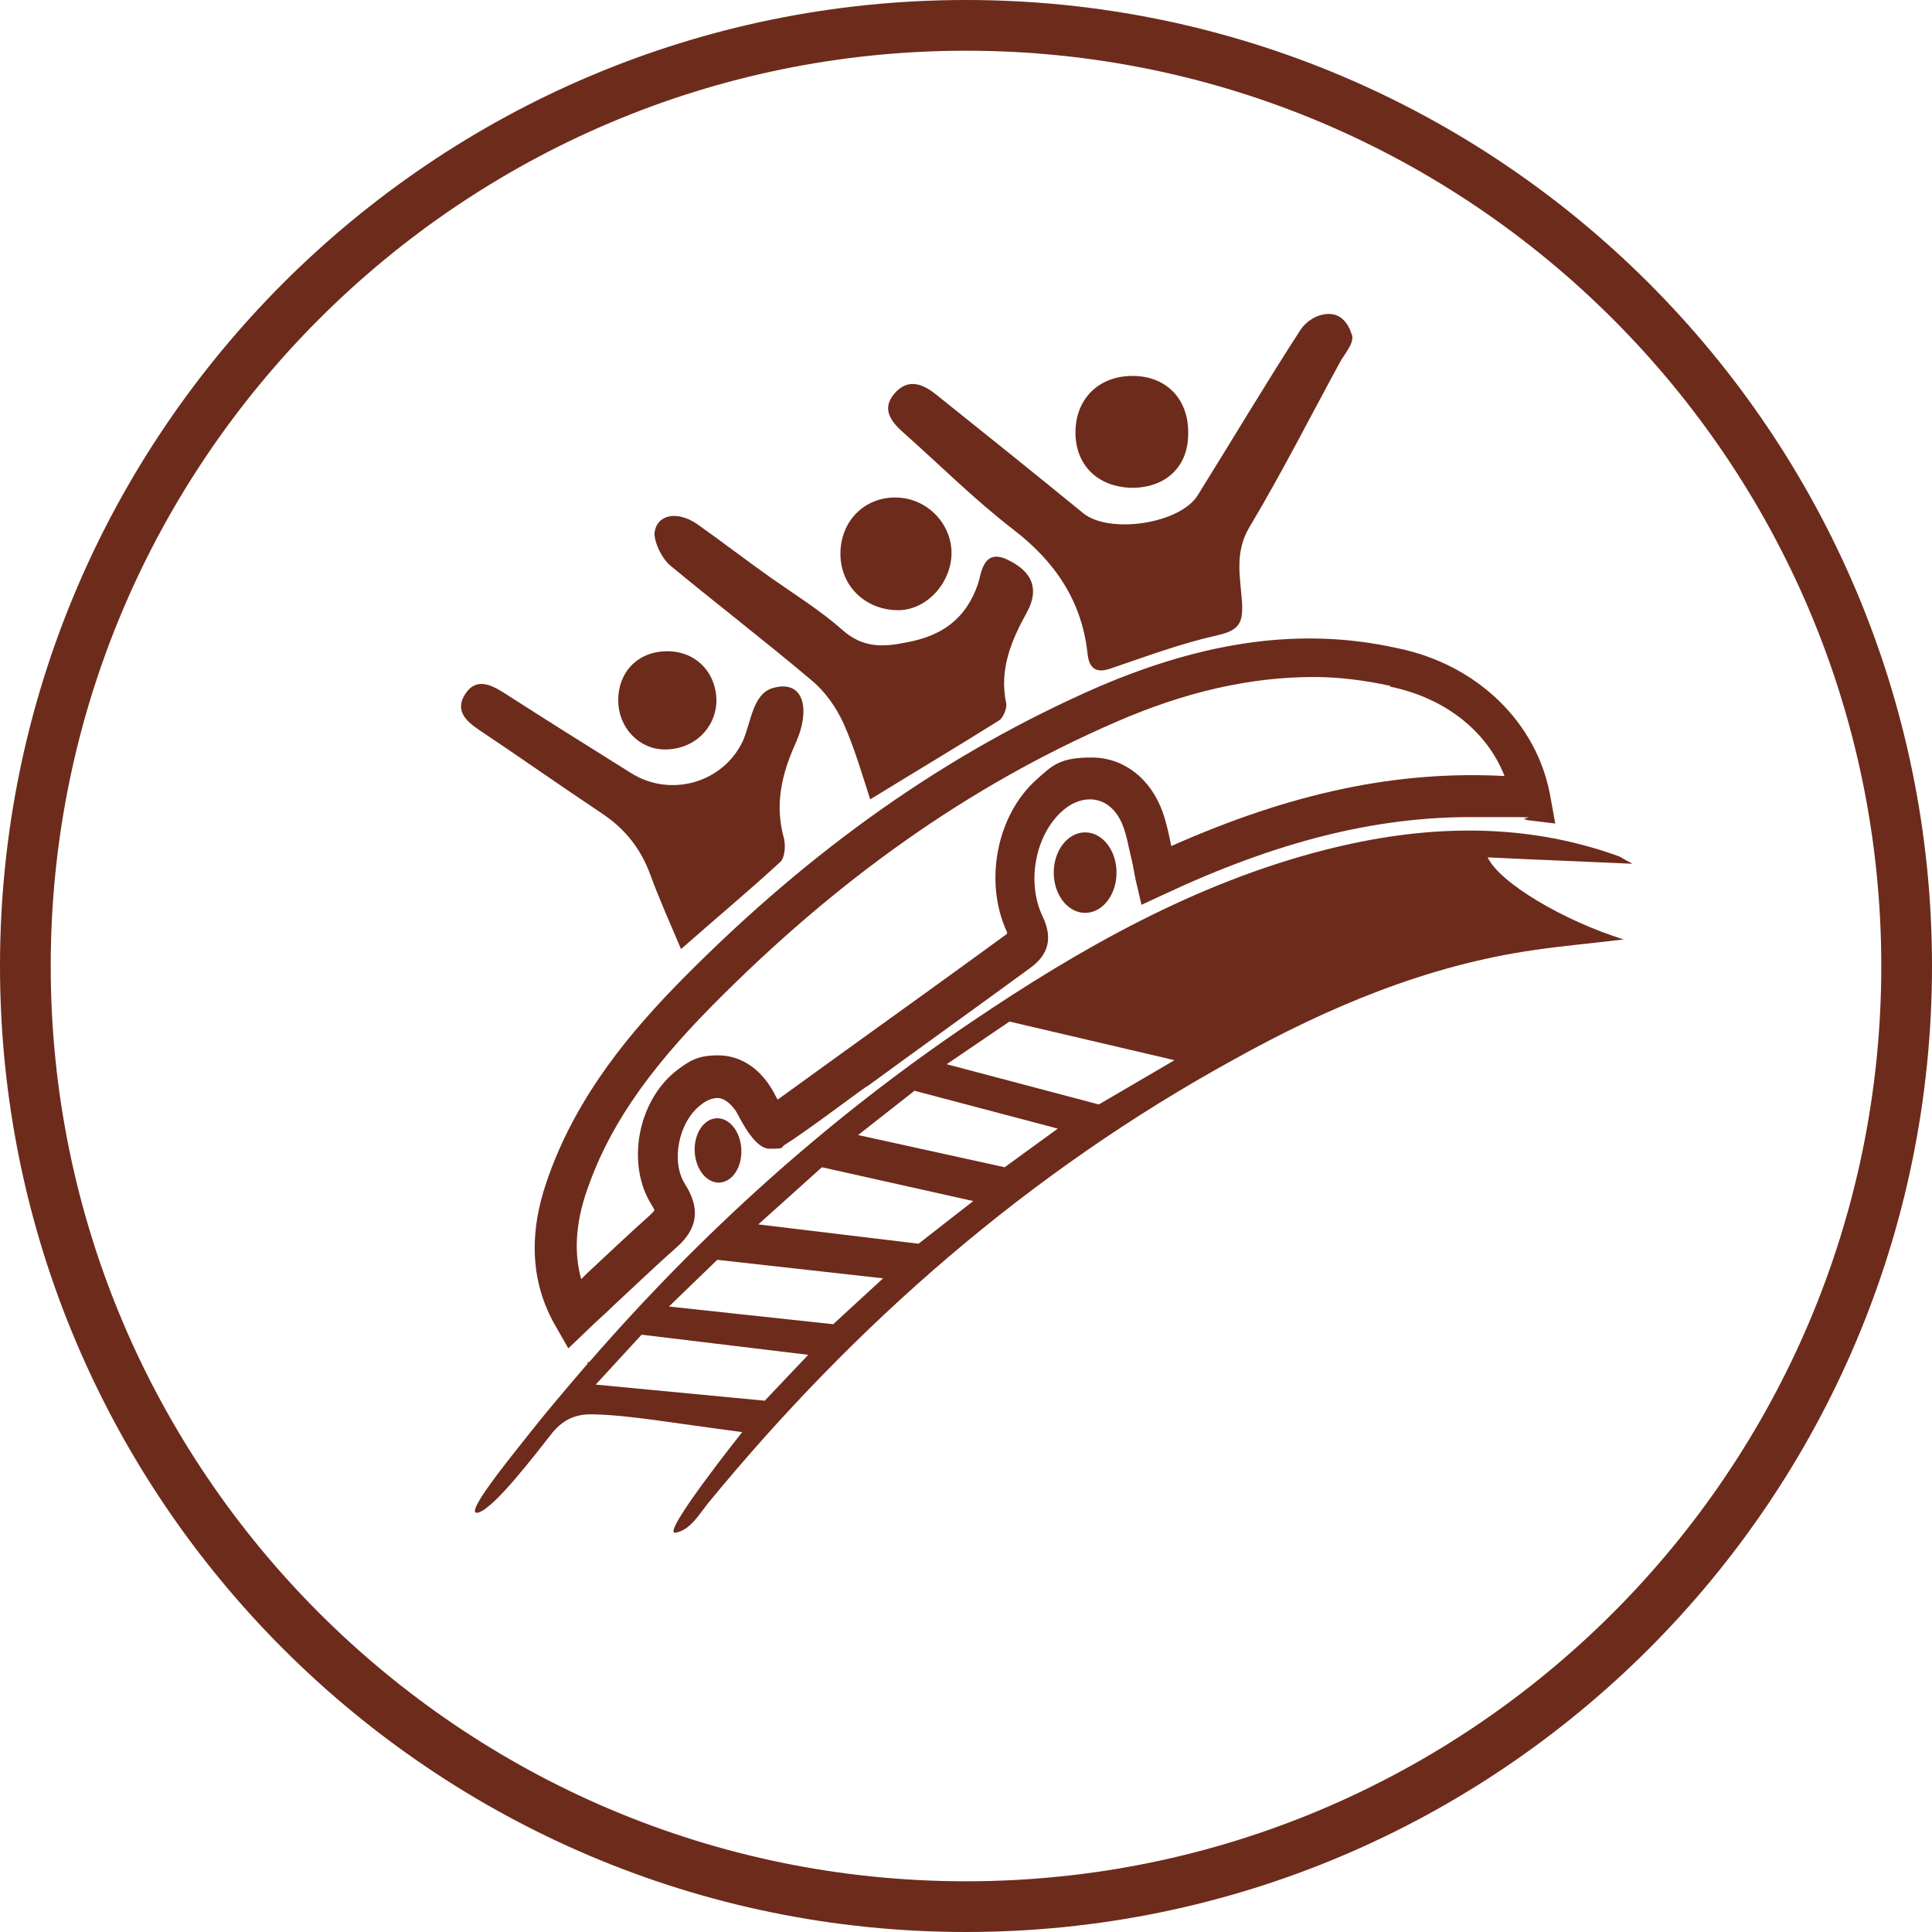
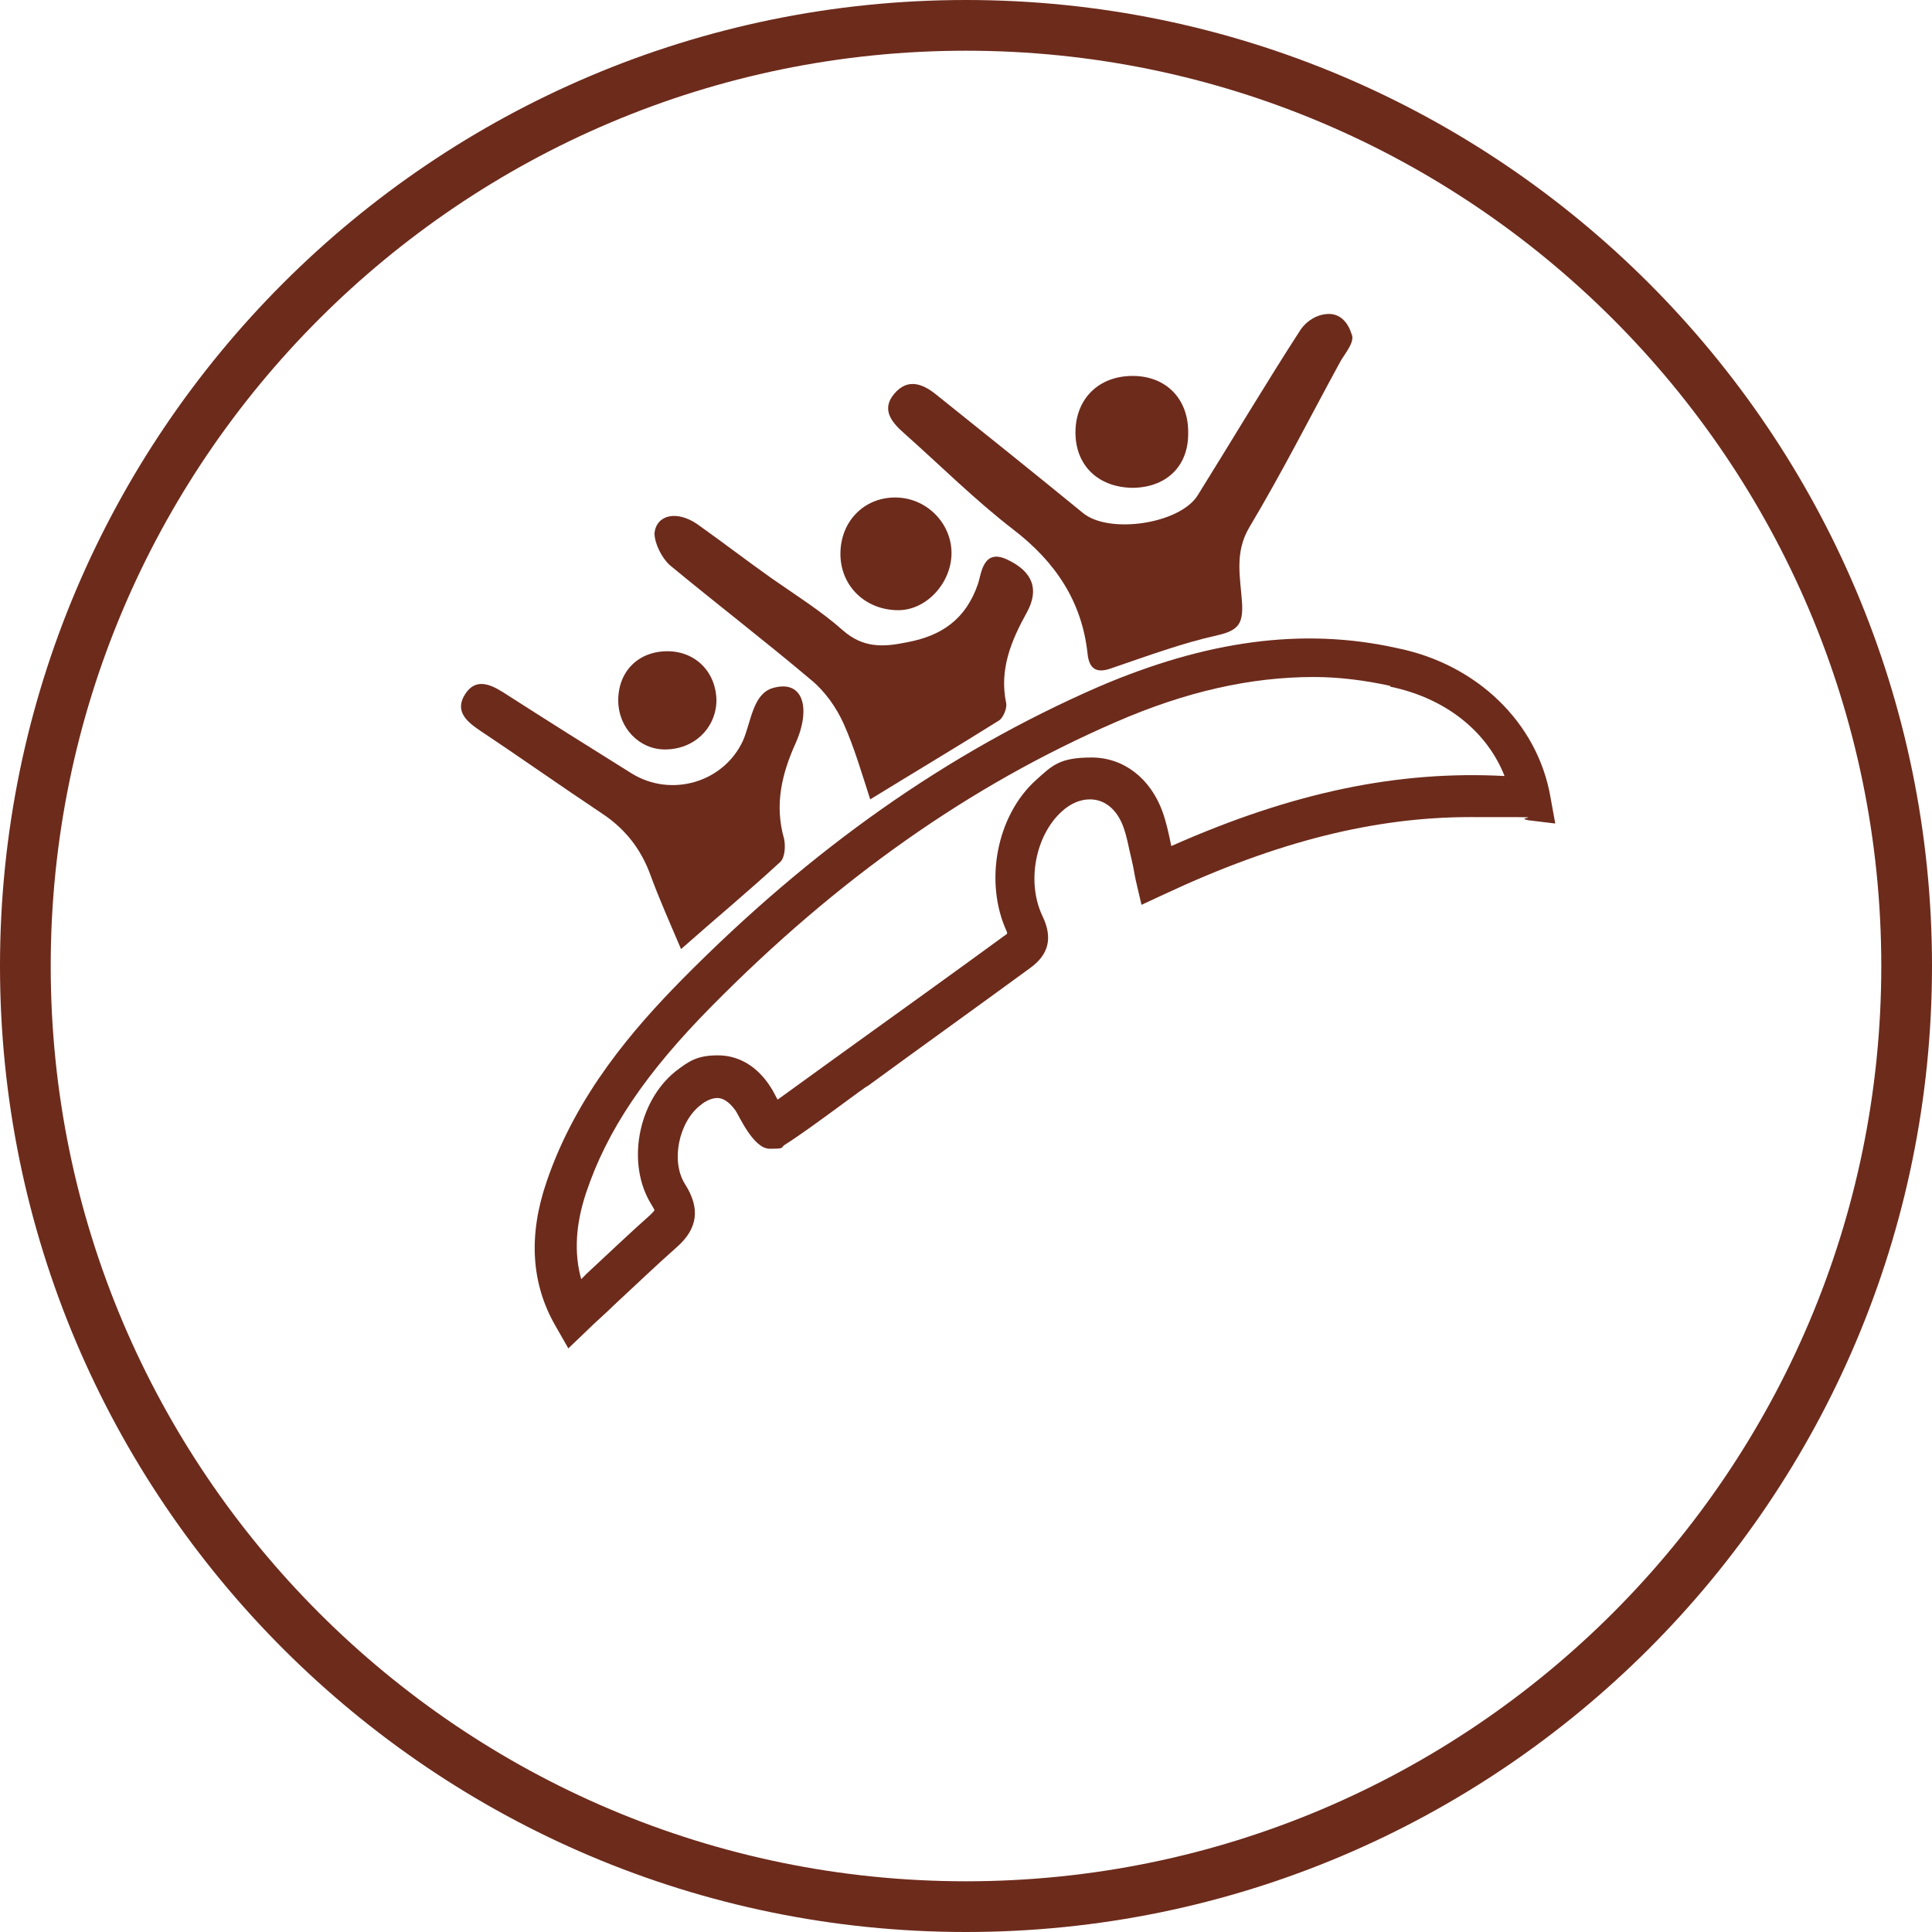
<svg xmlns="http://www.w3.org/2000/svg" id="Ebene_1" version="1.1" viewBox="0 0 240 240">
  <defs>
    <style>
      .st0 {
        fill: #6d2b1c;
      }
    </style>
  </defs>
  <path class="st0" d="M120,240C53.8,240,0,186.2,0,120S53.8,0,120,0s120,53.8,120,120-53.8,120-120,120ZM120,6.3C57.3,6.3,6.3,57.3,6.3,120s51,113.7,113.7,113.7,113.7-51,113.7-113.7S182.7,6.3,120,6.3Z" />
  <path class="st0" d="M136.5,85.3c-18.8,8.2-35.7,20.1-51.8,36.4-5.9,6-13.1,14.2-16.8,25.1-2.3,6.7-1.9,12.7,1.1,17.9l1.6,2.8,2.3-2.2c1.1-1.1,2.3-2.1,3.4-3.2,2.7-2.5,5.2-4.9,7.8-7.2s2.9-4.8,1-7.8c-1.8-2.8-.8-7.7,1.9-9.8.7-.6,1.5-.9,2.1-.9,1,0,1.8.9,2.3,1.6.4.6,2.2,4.7,4.2,4.7s1.3-.1,1.9-.5c3.2-2,10.2-7.4,10.3-7.3,6.7-4.9,13.4-9.7,20.1-14.6,2.4-1.7,2.9-3.8,1.6-6.5-2-4.2-.9-10,2.4-13,1.1-1,2.3-1.5,3.5-1.5,1.8,0,3.3,1.2,4.1,3.3.5,1.3.7,2.7,1.1,4.3.2.8.3,1.6.5,2.5l.7,3,2.8-1.3c14.1-6.6,26.2-9.6,38.1-9.6s4.8,0,7.2.4l3.3.4-.6-3.3c-1.6-9.2-9.1-16.5-19.1-18.5-11.7-2.6-23.7-.9-37,4.8h0ZM172.7,85.3c6.8,1.4,12,5.5,14.2,11.1-13.2-.7-26.3,2-41.4,8.7-.3-1.5-.6-2.9-1.1-4.3-1.5-4.1-4.8-6.7-8.8-6.7s-4.9,1-6.9,2.8c-4.9,4.4-6.5,12.7-3.6,18.9,0,0,0,0,0,.2,0,0,0,0,0,0-6.7,4.9-13.4,9.7-20.2,14.6l-8.3,6c-.3-.5-.5-1-.9-1.6-1.6-2.5-3.9-3.9-6.5-3.9s-3.6.7-5.3,2c-4.7,3.8-6.1,11.5-3,16.5.3.5.4.7.4.7,0,.1-.2.3-.5.6-2.7,2.4-5.2,4.8-7.9,7.3l-.7.7c-.9-3.2-.7-6.8.6-10.7,2.6-7.8,7.4-14.9,15.6-23.2,15.6-15.8,32-27.4,50.2-35.3,8.7-3.8,16.8-5.6,24.6-5.6,3.1,0,6.3.4,9.5,1.1Z" />
  <path class="st0" d="M112.4,53.9c4.5,4,8.7,8.2,13.5,11.9,5.2,4,8.5,8.9,9.2,15.4.2,1.9,1.1,2.5,3,1.8,4.4-1.5,8.7-3.1,13.2-4.1,2.6-.6,3.1-1.5,3-3.9-.2-3.2-1-6.3.9-9.5,4-6.7,7.5-13.6,11.2-20.4.5-1,2-2.6,1.5-3.6-.4-1.3-1.3-2.5-2.8-2.5s-2.8.9-3.5,1.9c-4.4,6.8-8.5,13.7-12.8,20.6-2.2,3.6-11.1,4.9-14.3,2.2-6-4.9-12.1-9.8-18.1-14.6-1.7-1.4-3.6-2.2-5.3-.2s-.3,3.6,1.3,5h0Z" />
  <path class="st0" d="M83.2,70.2c5.8,4.8,11.8,9.4,17.6,14.3,1.7,1.4,3.1,3.4,4,5.4,1.3,2.9,2.2,6,3.3,9.4,5.7-3.5,10.9-6.6,16-9.8.5-.3,1-1.5.9-2.1-.9-4.2.6-7.8,2.6-11.4,1.5-2.8.7-5-2.5-6.5-3-1.4-3.2,1.8-3.6,3-1.5,4.4-4.5,6.5-8.9,7.3-2.9.6-5.4.7-7.9-1.5-2.7-2.4-5.9-4.4-8.9-6.5-3.1-2.2-6.1-4.5-9.2-6.7-2.5-1.7-5-1.2-5.3,1.1,0,1.3.9,3.1,1.9,4Z" />
  <path class="st0" d="M74.7,101c2.9,1.9,4.9,4.4,6.1,7.7,1.1,3,2.4,5.9,3.8,9.2,4.3-3.8,8.4-7.2,12.3-10.8.6-.5.7-2,.5-2.9-1.2-4.2-.3-8,1.4-11.8,2-4.4,1-8.1-2.9-6.9-2.4.8-2.6,4.2-3.6,6.5-2.4,5.2-8.9,7.1-13.8,4.1-5.3-3.3-10.7-6.7-16-10.1-1.6-1-3.4-1.8-4.7.2s0,3.3,1.6,4.4c5.1,3.4,10.2,7,15.3,10.4h0Z" />
  <path class="st0" d="M140.6,60.6c4.2,0,7-2.6,7-6.7.1-4.3-2.7-7.2-6.9-7.2s-7,2.8-7.1,6.8c-.1,4.2,2.7,7,7,7.1Z" />
  <path class="st0" d="M111.6,75.8c3.5,0,6.6-3.4,6.6-7.1s-3.1-6.9-7-6.9-6.8,3-6.8,7,3.1,7,7.2,7Z" />
  <path class="st0" d="M82.6,93.1c3.6,0,6.3-2.6,6.4-6,0-3.5-2.5-6.2-6.1-6.2s-6.1,2.5-6.1,6.1c0,3.4,2.6,6.1,5.8,6.1Z" />
-   <path class="st0" d="M184.7,106.5c6,.3,11.6.5,18.1.8-1.2-.6-1.5-.9-1.9-1-12-4.3-24.3-3.8-36.4-.7-16,4.1-30.3,12.2-43.9,21.4-17.8,12-33.5,26.2-47.4,42.2h-.2c0,.1,0,.2,0,.2-2.4,2.8-4.8,5.6-7.1,8.5-2.6,3.3-8.5,10.5-6.5,10s7.3-7.5,9.2-9.9c1.4-1.7,3-2.4,5.2-2.3,4.5.1,9.9,1.1,18.4,2.2,0,0-10.2,12.8-8.3,12.5,1.8-.3,2.9-2.2,4-3.6,18.4-22.4,39.9-41.2,65.4-55.2,11.7-6.5,24-11.7,37.4-13.6,3.4-.5,6.9-.8,11-1.3-7.4-2.3-15.4-7-16.9-10.2h0ZM95,174l-21-2,5.7-6.2,20.7,2.5-5.4,5.7ZM103.5,164.5l-20.4-2.2,6-5.8,20.6,2.3-6.2,5.7ZM114.1,154.5l-19.9-2.4,7.9-7.1,18.8,4.2-6.8,5.3ZM124.8,145l-18.2-4,7-5.5,17.8,4.7-6.6,4.8ZM136.5,137.2l-18.9-5,7.8-5.3,20.5,4.8-9.4,5.5Z" />
-   <ellipse class="st0" cx="89.1" cy="143" rx="2.9" ry="4" transform="translate(-6.3 4.1) rotate(-2.6)" />
-   <ellipse class="st0" cx="134.8" cy="108.4" rx="3.9" ry="5" />
</svg>